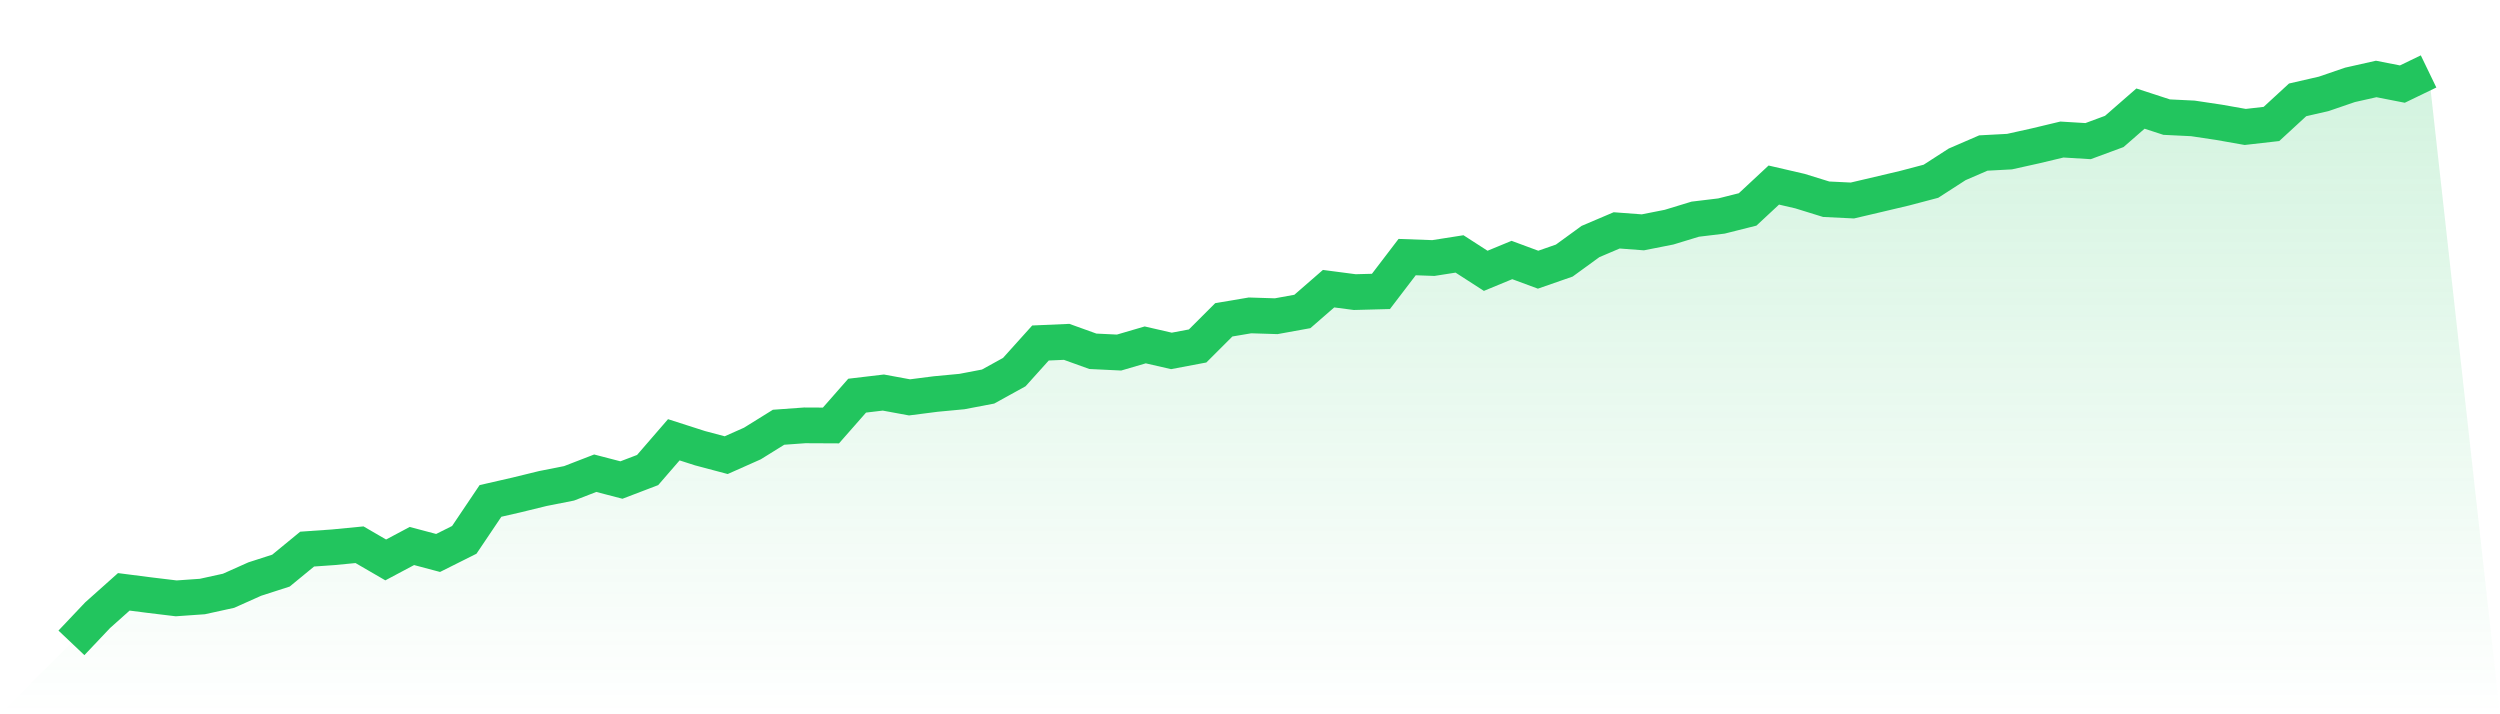
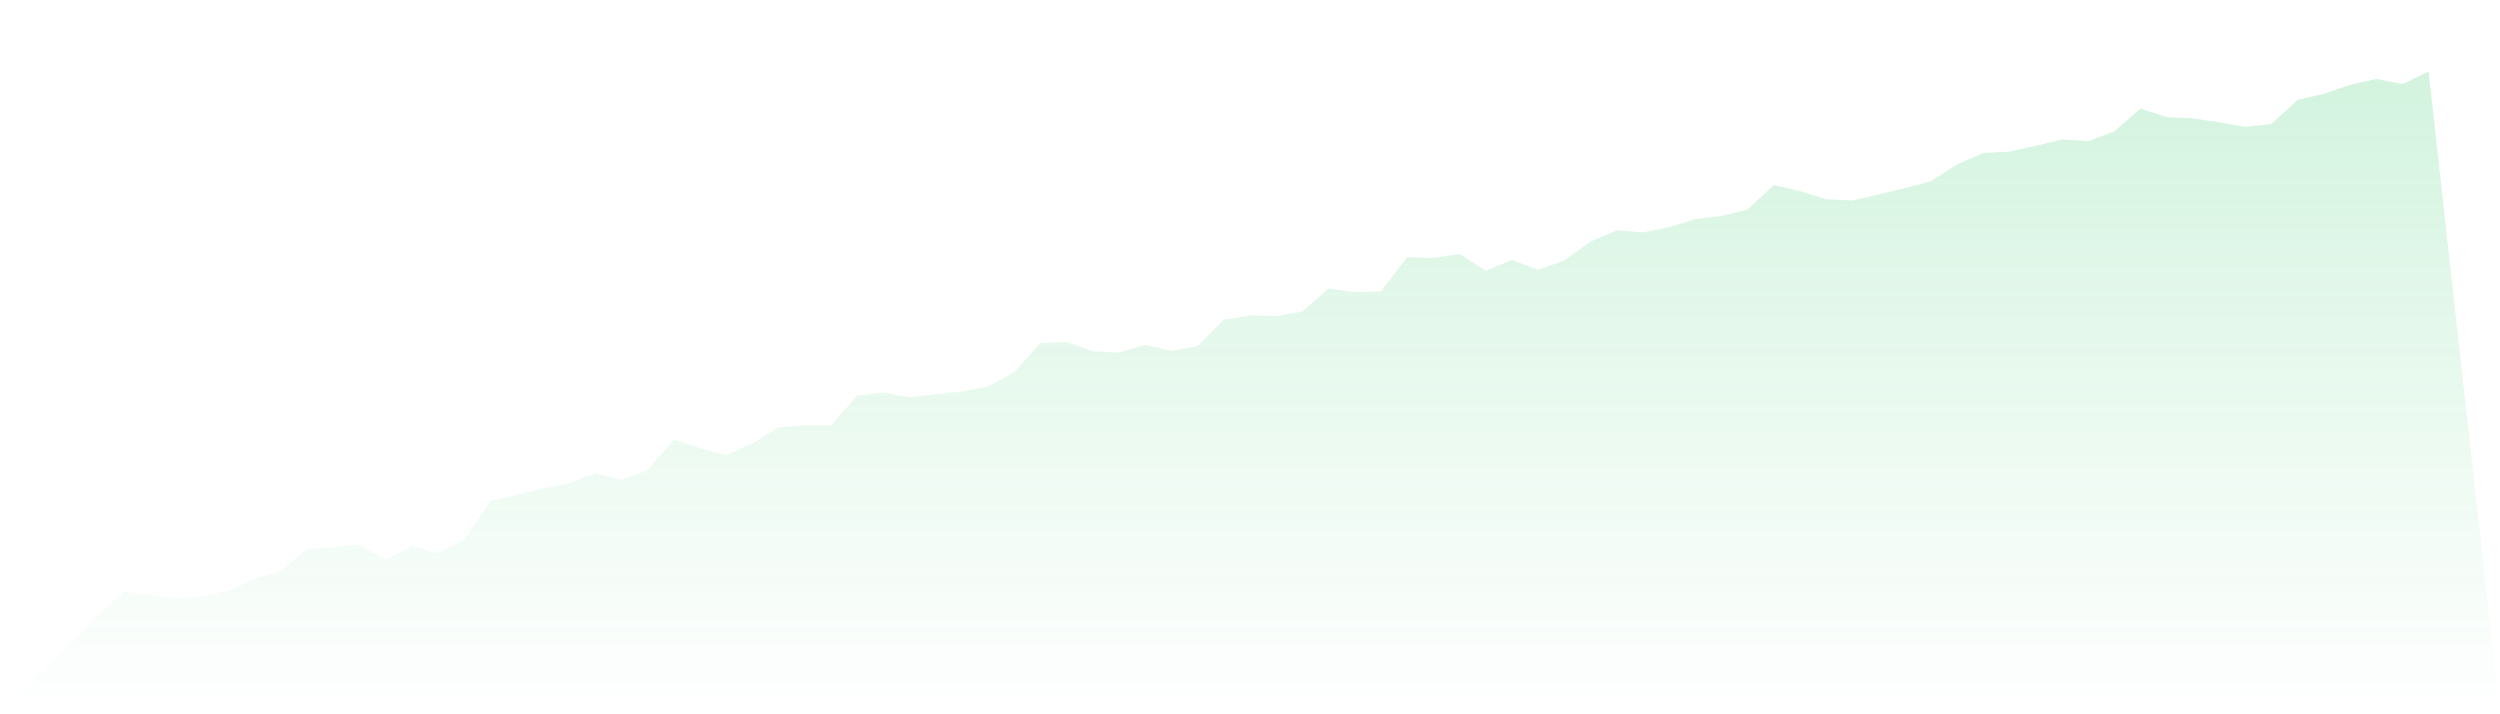
<svg xmlns="http://www.w3.org/2000/svg" viewBox="0 0 140 40">
  <defs>
    <linearGradient id="gradient" x1="0" x2="0" y1="0" y2="1">
      <stop offset="0%" stop-color="#22c55e" stop-opacity="0.2" />
      <stop offset="100%" stop-color="#22c55e" stop-opacity="0" />
    </linearGradient>
  </defs>
  <path d="M4,36 L4,36 L5.467,34.451 L6.933,33.143 L8.4,33.331 L9.867,33.508 L11.333,33.405 L12.8,33.083 L14.267,32.427 L15.733,31.955 L17.2,30.75 L18.667,30.647 L20.133,30.505 L21.6,31.356 L23.067,30.576 L24.533,30.966 L26,30.232 L27.467,28.052 L28.933,27.716 L30.4,27.357 L31.867,27.067 L33.333,26.5 L34.8,26.882 L36.267,26.322 L37.733,24.628 L39.2,25.099 L40.667,25.489 L42.133,24.837 L43.6,23.926 L45.067,23.82 L46.533,23.827 L48,22.157 L49.467,21.983 L50.933,22.253 L52.4,22.065 L53.867,21.927 L55.333,21.647 L56.8,20.838 L58.267,19.208 L59.733,19.144 L61.2,19.672 L62.667,19.743 L64.133,19.314 L65.6,19.651 L67.067,19.374 L68.533,17.91 L70,17.662 L71.467,17.708 L72.933,17.442 L74.4,16.166 L75.867,16.358 L77.333,16.319 L78.8,14.397 L80.267,14.45 L81.733,14.22 L83.2,15.166 L84.667,14.56 L86.133,15.103 L87.6,14.592 L89.067,13.525 L90.533,12.901 L92,13.011 L93.467,12.721 L94.933,12.274 L96.4,12.097 L97.867,11.728 L99.333,10.363 L100.8,10.703 L102.267,11.157 L103.733,11.228 L105.2,10.884 L106.667,10.537 L108.133,10.15 L109.6,9.204 L111.067,8.569 L112.533,8.491 L114,8.165 L115.467,7.814 L116.933,7.903 L118.4,7.361 L119.867,6.081 L121.333,6.559 L122.8,6.63 L124.267,6.85 L125.733,7.109 L127.2,6.942 L128.667,5.592 L130.133,5.255 L131.6,4.752 L133.067,4.422 L134.533,4.709 L136,4 L140,40 L0,40 z" fill="url(#gradient)" />
-   <path d="M4,36 L4,36 L5.467,34.451 L6.933,33.143 L8.4,33.331 L9.867,33.508 L11.333,33.405 L12.8,33.083 L14.267,32.427 L15.733,31.955 L17.2,30.75 L18.667,30.647 L20.133,30.505 L21.6,31.356 L23.067,30.576 L24.533,30.966 L26,30.232 L27.467,28.052 L28.933,27.716 L30.4,27.357 L31.867,27.067 L33.333,26.5 L34.8,26.882 L36.267,26.322 L37.733,24.628 L39.2,25.099 L40.667,25.489 L42.133,24.837 L43.6,23.926 L45.067,23.82 L46.533,23.827 L48,22.157 L49.467,21.983 L50.933,22.253 L52.4,22.065 L53.867,21.927 L55.333,21.647 L56.8,20.838 L58.267,19.208 L59.733,19.144 L61.2,19.672 L62.667,19.743 L64.133,19.314 L65.6,19.651 L67.067,19.374 L68.533,17.91 L70,17.662 L71.467,17.708 L72.933,17.442 L74.4,16.166 L75.867,16.358 L77.333,16.319 L78.8,14.397 L80.267,14.45 L81.733,14.22 L83.2,15.166 L84.667,14.56 L86.133,15.103 L87.6,14.592 L89.067,13.525 L90.533,12.901 L92,13.011 L93.467,12.721 L94.933,12.274 L96.4,12.097 L97.867,11.728 L99.333,10.363 L100.8,10.703 L102.267,11.157 L103.733,11.228 L105.2,10.884 L106.667,10.537 L108.133,10.15 L109.6,9.204 L111.067,8.569 L112.533,8.491 L114,8.165 L115.467,7.814 L116.933,7.903 L118.4,7.361 L119.867,6.081 L121.333,6.559 L122.8,6.63 L124.267,6.85 L125.733,7.109 L127.2,6.942 L128.667,5.592 L130.133,5.255 L131.6,4.752 L133.067,4.422 L134.533,4.709 L136,4" fill="none" stroke="#22c55e" stroke-width="2" />
</svg>